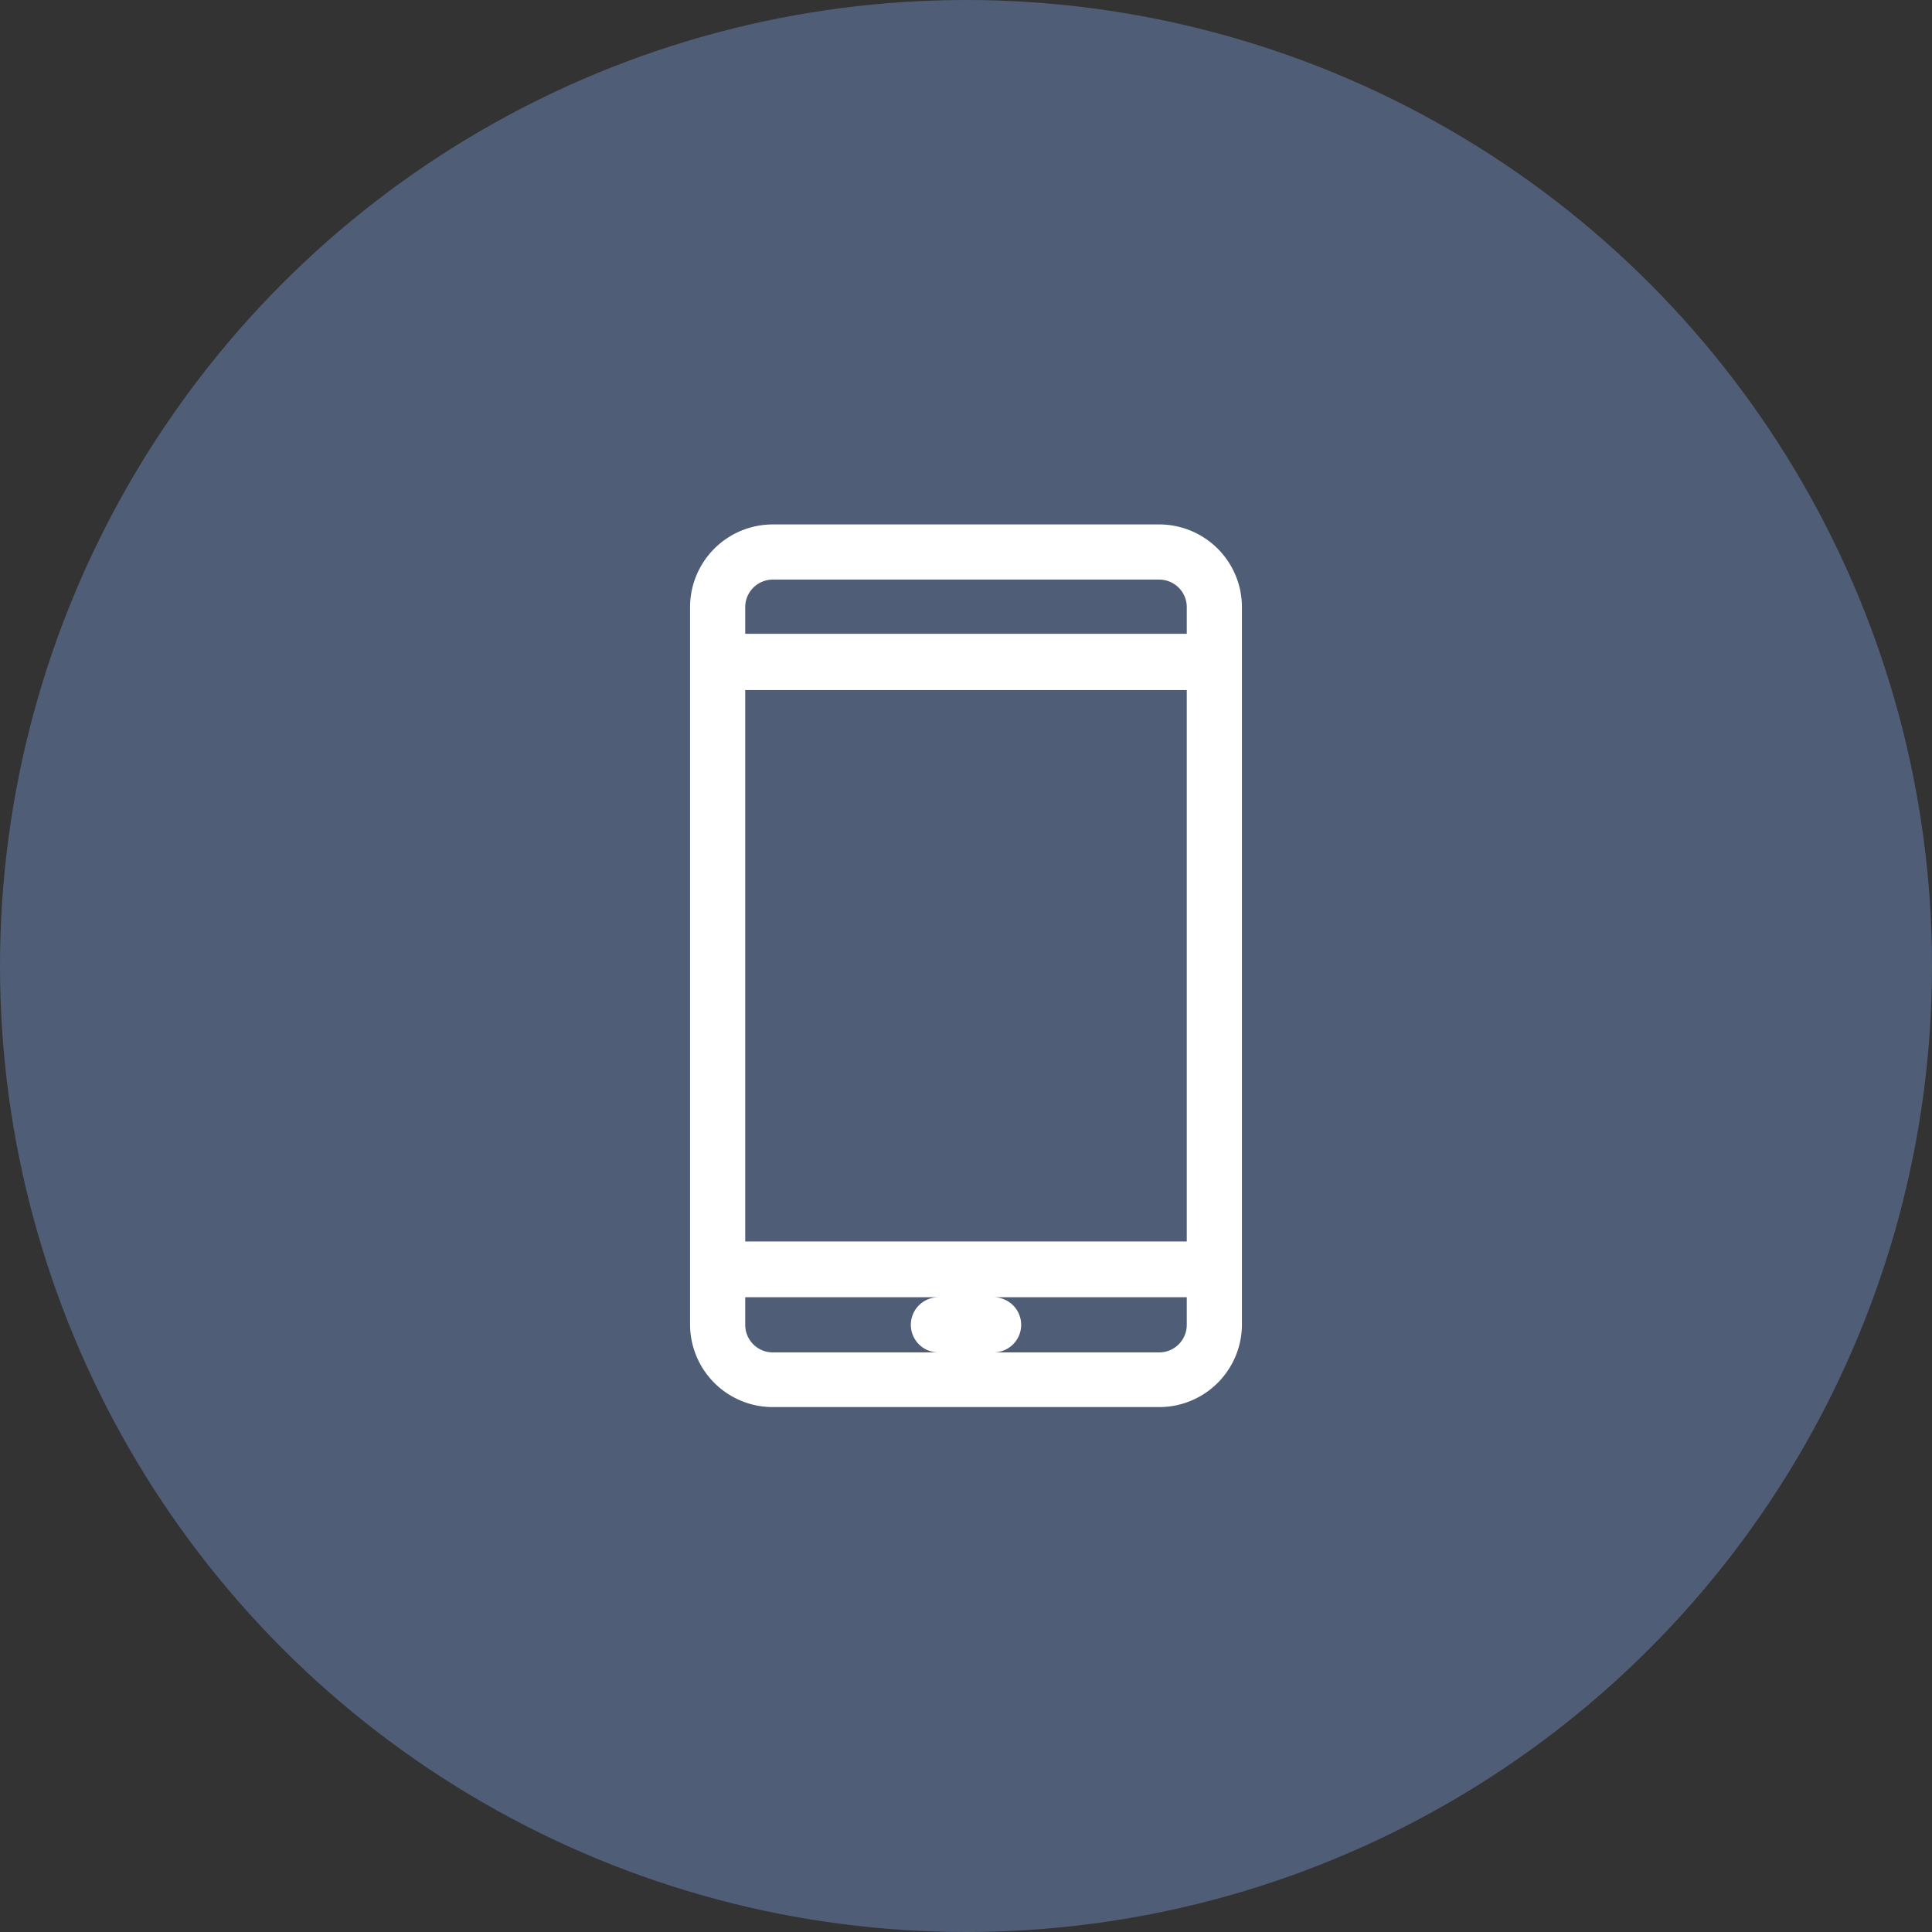
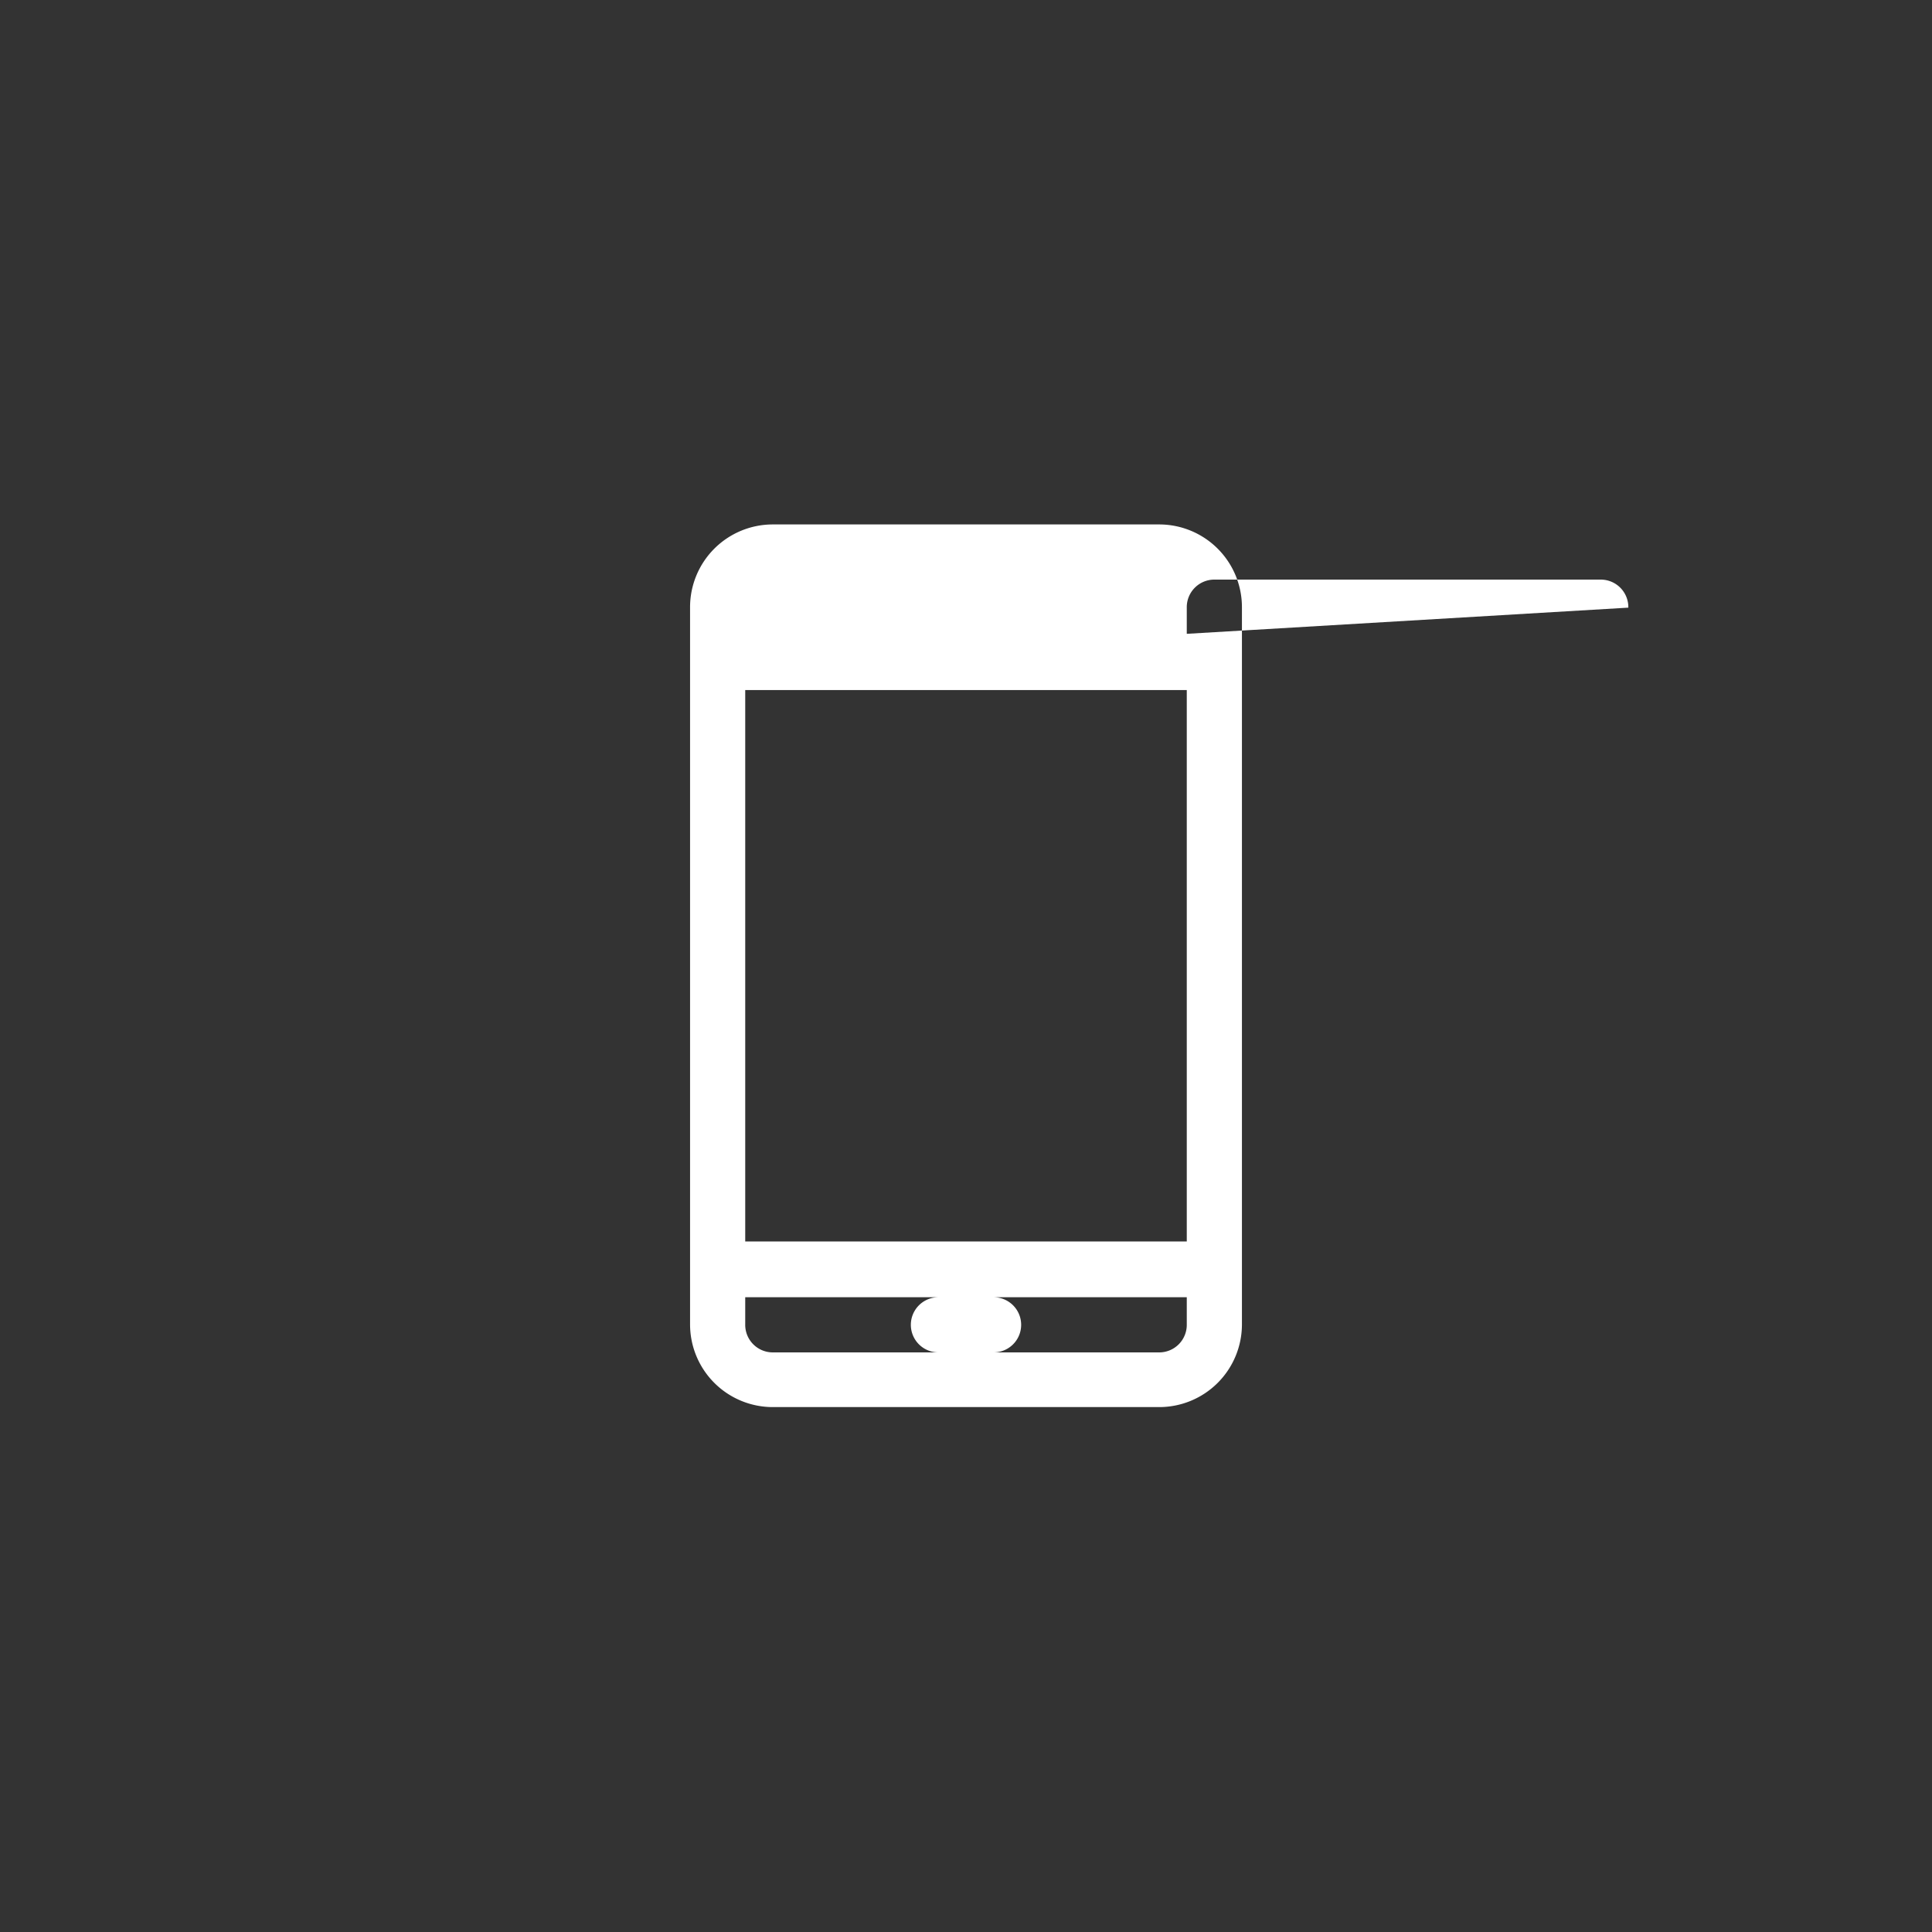
<svg xmlns="http://www.w3.org/2000/svg" width="62" height="62" viewBox="0 0 62 62">
  <rect x="0" y="0" width="62" height="62" fill="#333333" stroke="none" />
  <defs>
    <style>.a{fill:#4f5e76;}.b{fill:#fff;}</style>
  </defs>
-   <circle class="a" cx="31" cy="31" r="31" />
-   <path class="b" d="M59.345,33.66h-12.4a2.655,2.655,0,0,0-2.655,2.67v23a2.655,2.655,0,0,0,2.655,2.655h12.4A2.655,2.655,0,0,0,62,59.33v-23a2.655,2.655,0,0,0-2.655-2.67Zm-12.4,26.57a.885.885,0,0,1-.885-.9v-.87h6.2a.885.885,0,0,0,0,1.77Zm13.285-.9a.885.885,0,0,1-.885.9H54.03a.885.885,0,1,0,0-1.77h6.2Zm0-2.66H46.06V38.975H60.23Zm0-19.5H46.06v-.84a.885.885,0,0,1,.885-.9h12.4a.885.885,0,0,1,.885.9Z" transform="translate(-22.145 -16.83)" />
+   <path class="b" d="M59.345,33.66h-12.4a2.655,2.655,0,0,0-2.655,2.67v23a2.655,2.655,0,0,0,2.655,2.655h12.4A2.655,2.655,0,0,0,62,59.33v-23a2.655,2.655,0,0,0-2.655-2.67Zm-12.4,26.57a.885.885,0,0,1-.885-.9v-.87h6.2a.885.885,0,0,0,0,1.77Zm13.285-.9a.885.885,0,0,1-.885.9H54.03a.885.885,0,1,0,0-1.77h6.2Zm0-2.66H46.06V38.975H60.23Zm0-19.5v-.84a.885.885,0,0,1,.885-.9h12.4a.885.885,0,0,1,.885.9Z" transform="translate(-22.145 -16.83)" />
</svg>